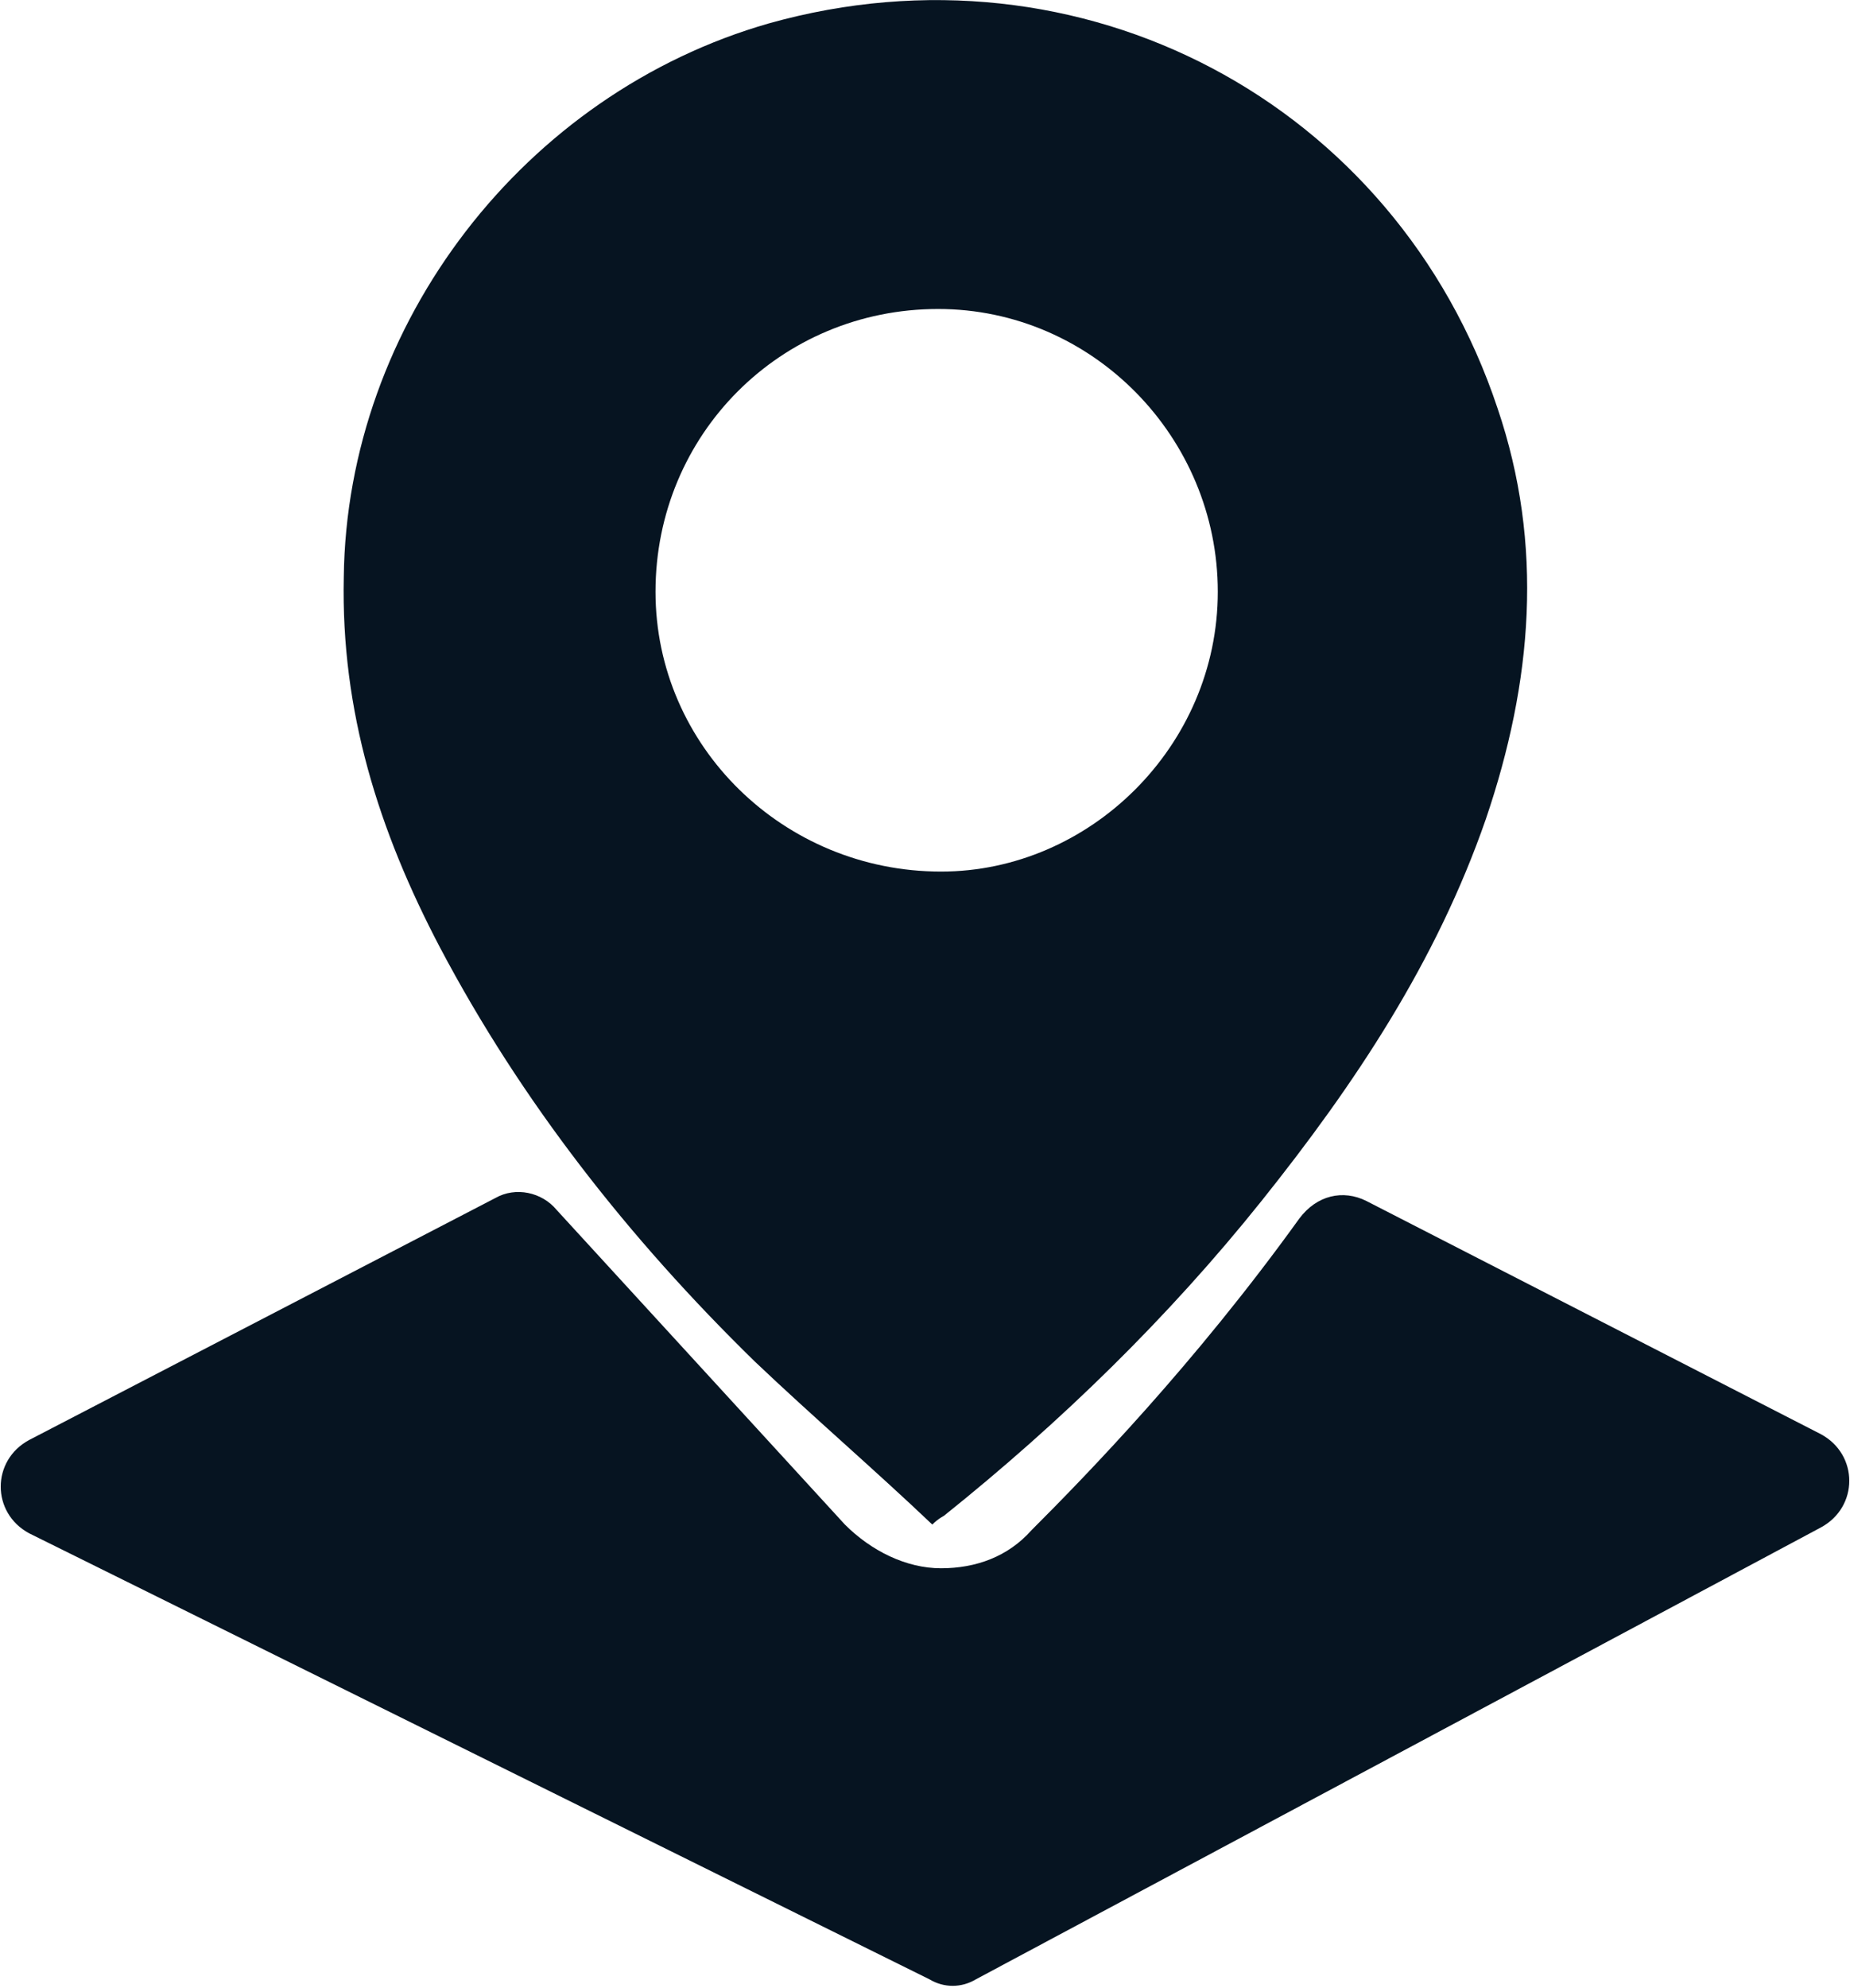
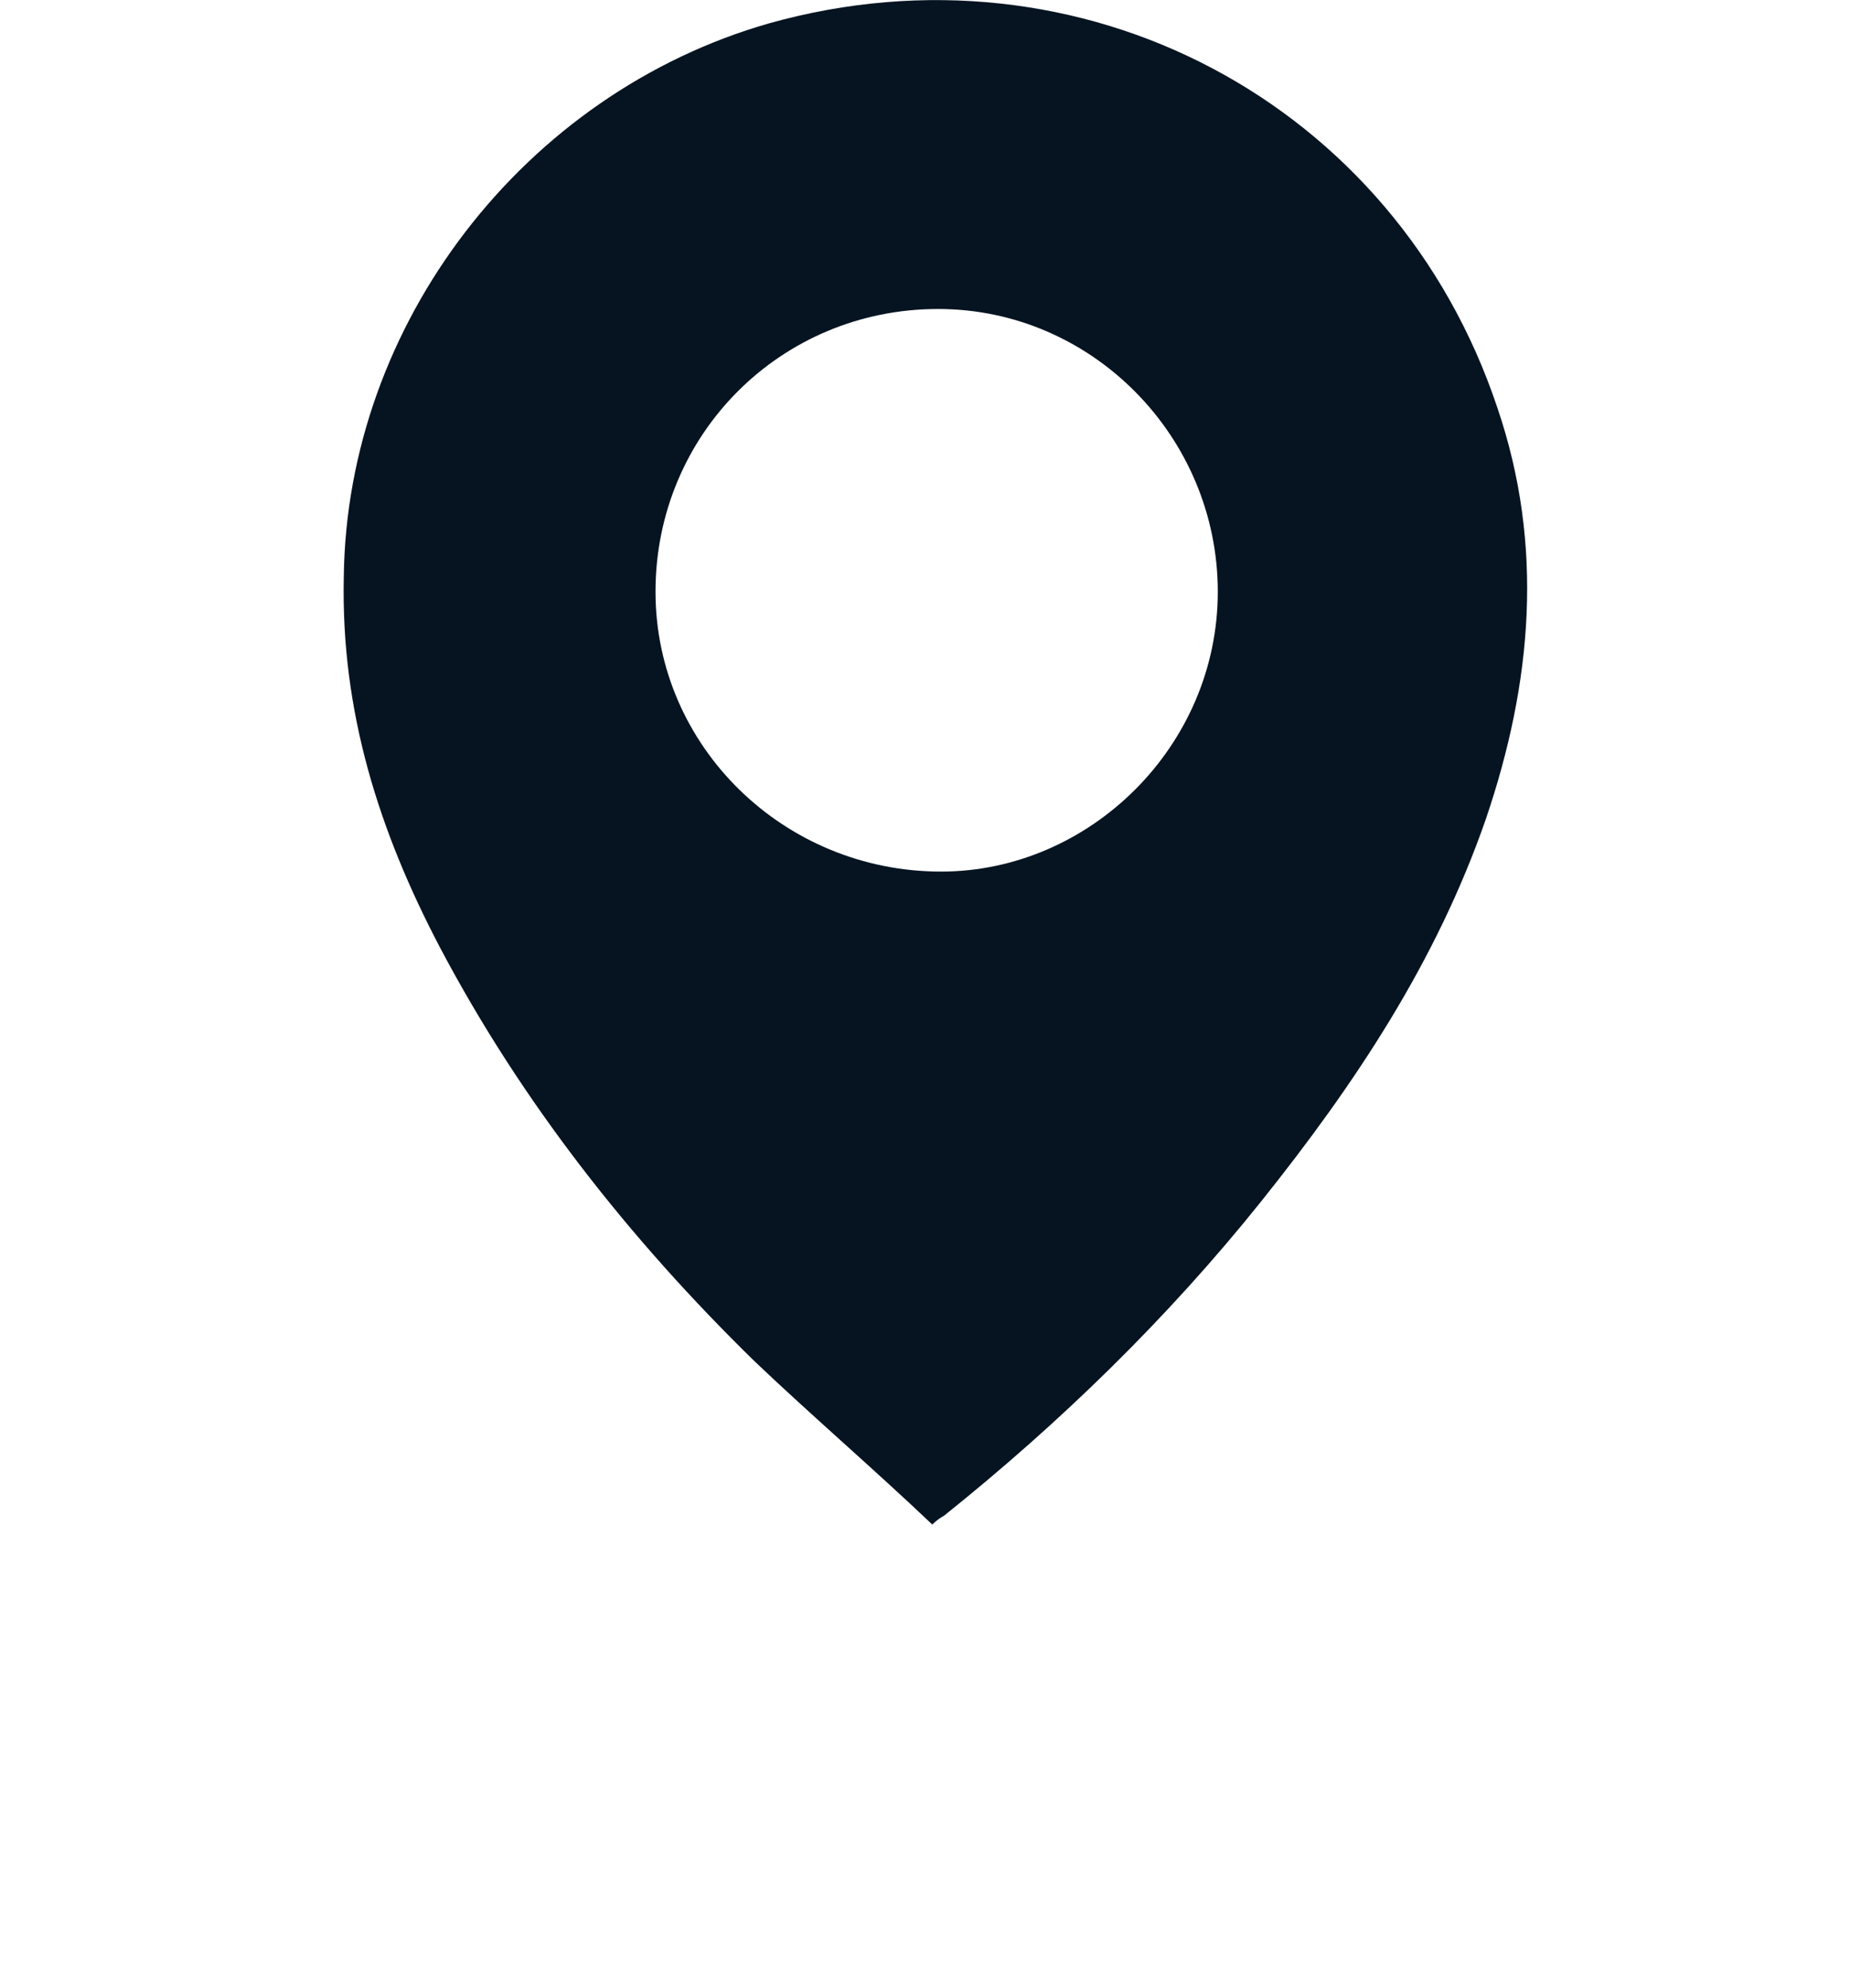
<svg xmlns="http://www.w3.org/2000/svg" version="1.1" id="Layer_1" x="0px" y="0px" viewBox="0 0 63.5 68.2" style="enable-background:new 0 0 63.5 68.2;" xml:space="preserve">
  <style type="text/css">
	.st0{fill:#061421;}
</style>
  <path class="st0" d="M32,52.3c-2-1.9-4.1-3.7-6.1-5.6c-4.3-4.2-8-8.9-10.8-14.2c-2.1-4-3.4-8.1-3.3-12.7c0.1-8.7,6.2-16.6,14.6-19  c10.7-3,21.5,2.7,25,13.2c1.6,4.7,1.2,9.4-0.4,14.1c-1.7,4.9-4.5,9.1-7.7,13.1S36.4,48.8,32.4,52C32.4,52,32.2,52.1,32,52.3z   M41.8,20.3c0-5.3-4.3-9.7-9.6-9.7c-5.4,0-9.7,4.3-9.7,9.7c0,5.3,4.4,9.6,9.8,9.6C37.4,29.9,41.8,25.6,41.8,20.3z" />
-   <path class="st0" d="M46.9,41.2l15.6,8c1.3,0.7,1.3,2.5,0,3.2l-29,15.5c-0.5,0.3-1.1,0.3-1.6,0L1,52.6c-1.3-0.7-1.3-2.5,0-3.2  l16-8.3c0.7-0.4,1.6-0.2,2.1,0.4L29,52.3c0.9,0.9,2.1,1.5,3.3,1.5l0,0c1.2,0,2.3-0.4,3.1-1.3c1.9-1.9,5.6-5.7,9.2-10.7  C45.2,41,46.1,40.8,46.9,41.2z" />
</svg>